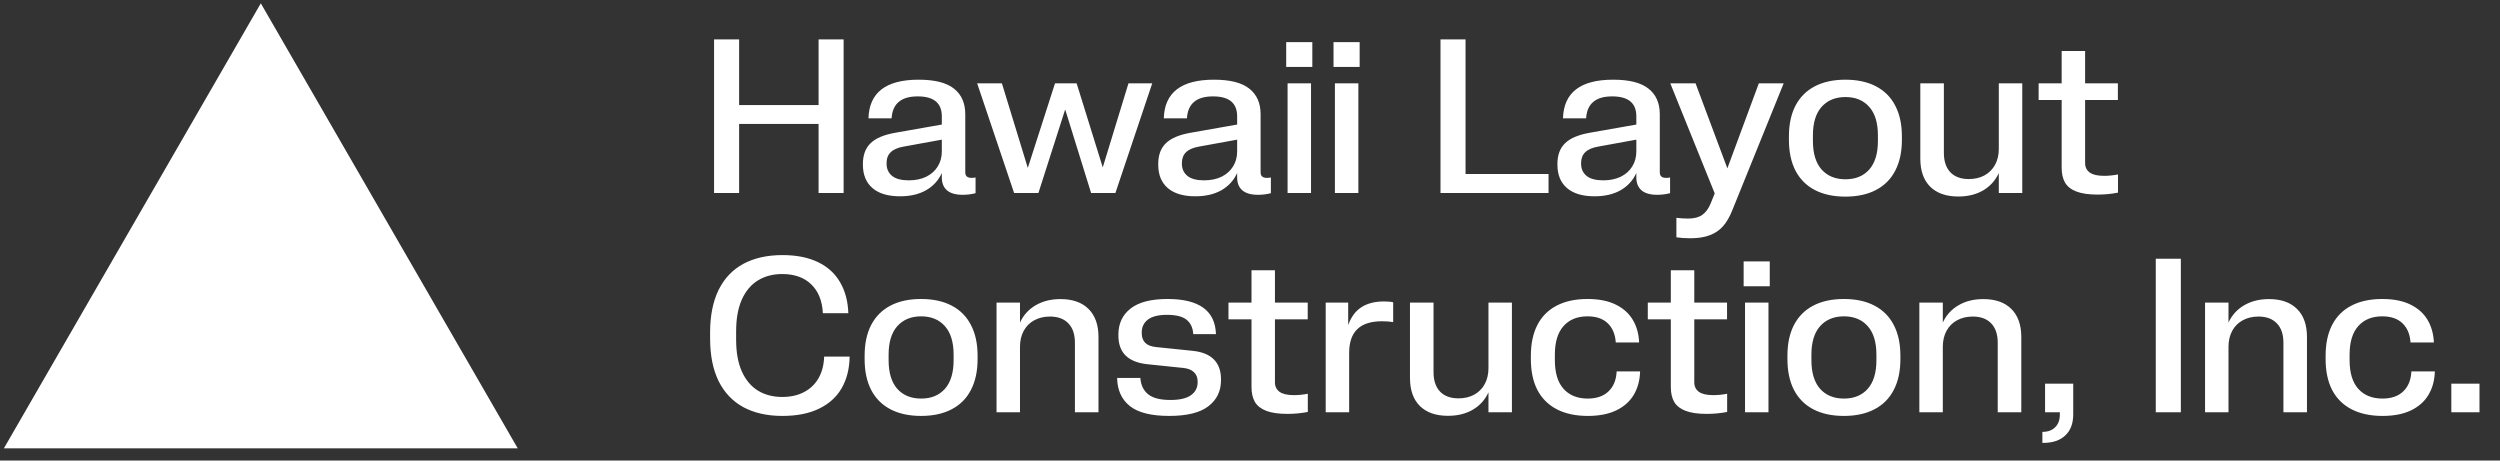
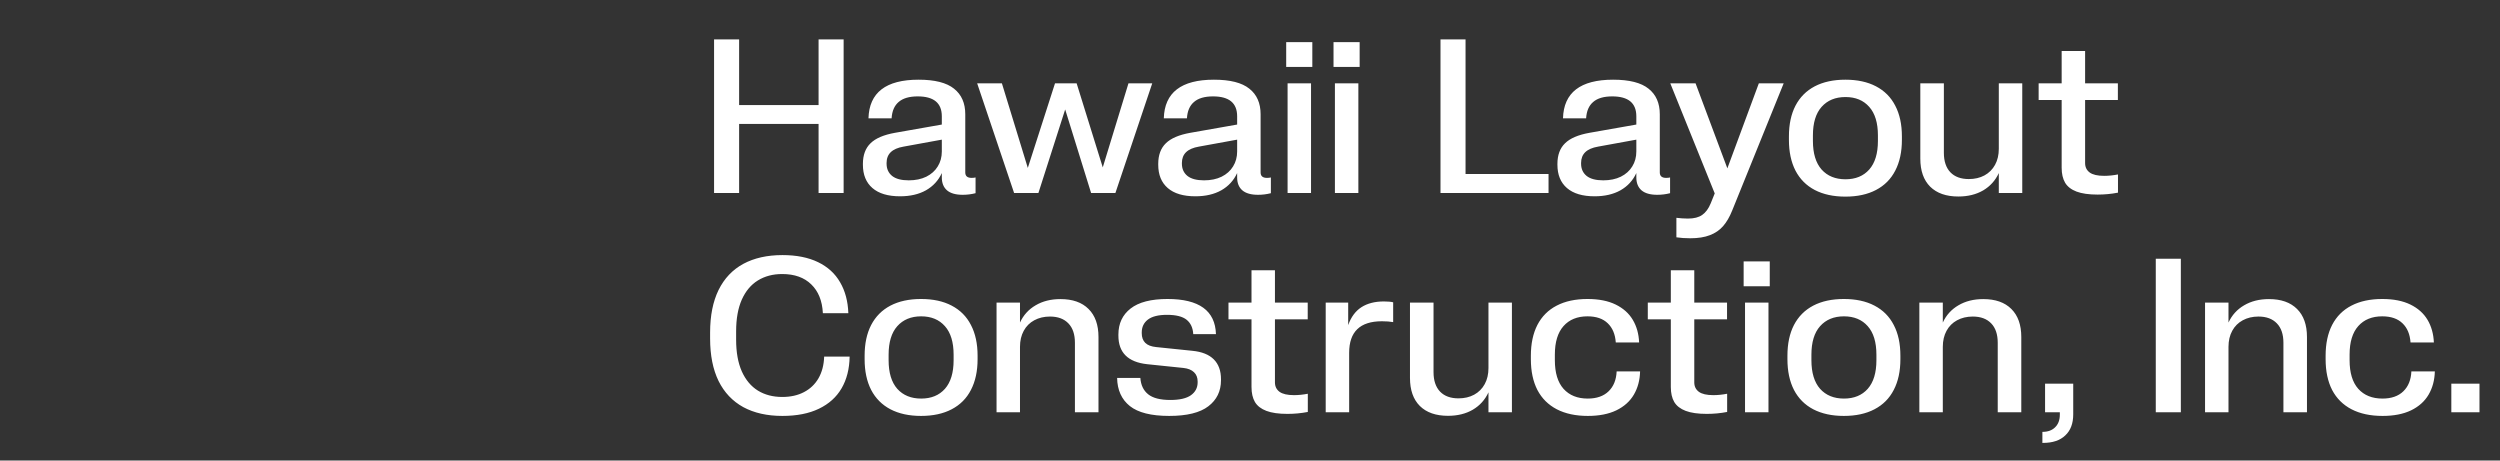
<svg xmlns="http://www.w3.org/2000/svg" width="228" height="42" viewBox="0 0 228 42" fill="none">
  <rect x="0" y="0" width="228" height="42" fill="#333333" stroke="none" />
  <g clip-path="url(#clip0_30_143)">
-     <path d="M23.786 0.304L47.217 40.888H0.355L23.786 0.304Z" fill="white" />
+     <path d="M23.786 0.304L47.217 40.888H0.355Z" fill="white" />
  </g>
  <path d="M74.654 11.301H67.408V17.6H65.123V3.596H67.408V9.582H74.654V3.596H76.939V17.6H74.654V11.301ZM82.086 17.902C80.986 17.902 80.146 17.652 79.566 17.15C78.987 16.649 78.697 15.94 78.697 15.021V14.943C78.697 14.143 78.928 13.518 79.391 13.068C79.853 12.613 80.598 12.294 81.627 12.111L85.894 11.359V10.607C85.894 9.396 85.162 8.791 83.697 8.791C82.929 8.791 82.35 8.96 81.959 9.299C81.568 9.631 81.353 10.129 81.314 10.793H79.205C79.27 8.443 80.794 7.268 83.775 7.268C85.253 7.268 86.331 7.541 87.008 8.088C87.691 8.628 88.033 9.406 88.033 10.422V15.725C88.033 16.057 88.225 16.223 88.609 16.223C88.746 16.223 88.867 16.21 88.971 16.184V17.619C88.593 17.717 88.203 17.766 87.799 17.766C87.161 17.766 86.682 17.629 86.363 17.355C86.051 17.082 85.894 16.691 85.894 16.184V15.783C85.582 16.46 85.1 16.984 84.449 17.355C83.798 17.72 83.01 17.902 82.086 17.902ZM80.856 14.924C80.856 15.399 81.025 15.773 81.363 16.047C81.702 16.314 82.206 16.447 82.877 16.447C83.489 16.447 84.023 16.337 84.478 16.115C84.934 15.887 85.283 15.575 85.523 15.178C85.771 14.781 85.894 14.325 85.894 13.81V12.736L82.408 13.371C81.881 13.462 81.49 13.632 81.236 13.879C80.982 14.126 80.856 14.455 80.856 14.865V14.924ZM89.117 7.6H91.373L93.736 15.315L96.217 7.6H98.189L100.572 15.266L102.916 7.6H105.084L101.725 17.6H99.508L97.144 9.982L94.703 17.6H92.486L89.117 7.6ZM109.02 17.902C107.919 17.902 107.079 17.652 106.5 17.15C105.921 16.649 105.631 15.94 105.631 15.021V14.943C105.631 14.143 105.862 13.518 106.324 13.068C106.786 12.613 107.532 12.294 108.561 12.111L112.828 11.359V10.607C112.828 9.396 112.096 8.791 110.631 8.791C109.863 8.791 109.283 8.96 108.893 9.299C108.502 9.631 108.287 10.129 108.248 10.793H106.139C106.204 8.443 107.727 7.268 110.709 7.268C112.187 7.268 113.264 7.541 113.941 8.088C114.625 8.628 114.967 9.406 114.967 10.422V15.725C114.967 16.057 115.159 16.223 115.543 16.223C115.68 16.223 115.8 16.21 115.904 16.184V17.619C115.527 17.717 115.136 17.766 114.732 17.766C114.094 17.766 113.616 17.629 113.297 17.355C112.984 17.082 112.828 16.691 112.828 16.184V15.783C112.516 16.46 112.034 16.984 111.383 17.355C110.732 17.72 109.944 17.902 109.02 17.902ZM107.789 14.924C107.789 15.399 107.958 15.773 108.297 16.047C108.635 16.314 109.14 16.447 109.811 16.447C110.423 16.447 110.956 16.337 111.412 16.115C111.868 15.887 112.216 15.575 112.457 15.178C112.704 14.781 112.828 14.325 112.828 13.81V12.736L109.342 13.371C108.814 13.462 108.424 13.632 108.17 13.879C107.916 14.126 107.789 14.455 107.789 14.865V14.924ZM117.428 7.6H119.566V17.6H117.428V7.6ZM117.301 3.84H119.684V6.105H117.301V3.84ZM121.744 7.6H123.883V17.6H121.744V7.6ZM121.617 3.84H124V6.105H121.617V3.84ZM131.373 3.596H133.658V15.871H141.227V17.6H131.373V3.596ZM145.426 17.902C144.326 17.902 143.486 17.652 142.906 17.15C142.327 16.649 142.037 15.94 142.037 15.021V14.943C142.037 14.143 142.268 13.518 142.73 13.068C143.193 12.613 143.938 12.294 144.967 12.111L149.234 11.359V10.607C149.234 9.396 148.502 8.791 147.037 8.791C146.269 8.791 145.689 8.96 145.299 9.299C144.908 9.631 144.693 10.129 144.654 10.793H142.545C142.61 8.443 144.133 7.268 147.115 7.268C148.593 7.268 149.671 7.541 150.348 8.088C151.031 8.628 151.373 9.406 151.373 10.422V15.725C151.373 16.057 151.565 16.223 151.949 16.223C152.086 16.223 152.206 16.21 152.311 16.184V17.619C151.933 17.717 151.542 17.766 151.139 17.766C150.501 17.766 150.022 17.629 149.703 17.355C149.391 17.082 149.234 16.691 149.234 16.184V15.783C148.922 16.46 148.44 16.984 147.789 17.355C147.138 17.72 146.35 17.902 145.426 17.902ZM144.195 14.924C144.195 15.399 144.365 15.773 144.703 16.047C145.042 16.314 145.546 16.447 146.217 16.447C146.829 16.447 147.363 16.337 147.818 16.115C148.274 15.887 148.622 15.575 148.863 15.178C149.111 14.781 149.234 14.325 149.234 13.81V12.736L145.748 13.371C145.221 13.462 144.83 13.632 144.576 13.879C144.322 14.126 144.195 14.455 144.195 14.865V14.924ZM154.156 21.73C153.681 21.73 153.258 21.701 152.887 21.643V19.865C153.023 19.885 153.196 19.901 153.404 19.914C153.613 19.927 153.792 19.934 153.941 19.934C154.495 19.934 154.928 19.823 155.24 19.602C155.559 19.38 155.816 19.032 156.012 18.557L156.383 17.639L152.33 7.6H154.635L157.535 15.354L160.406 7.6H162.672L157.975 19.201C157.74 19.787 157.464 20.262 157.145 20.627C156.826 20.991 156.425 21.265 155.943 21.447C155.462 21.636 154.866 21.73 154.156 21.73ZM168.297 17.932C167.21 17.932 166.279 17.73 165.504 17.326C164.736 16.922 164.15 16.333 163.746 15.559C163.349 14.784 163.15 13.85 163.15 12.756V12.443C163.15 11.343 163.349 10.409 163.746 9.641C164.15 8.866 164.736 8.277 165.504 7.873C166.279 7.469 167.21 7.268 168.297 7.268C169.391 7.268 170.322 7.469 171.09 7.873C171.865 8.277 172.451 8.866 172.848 9.641C173.251 10.409 173.453 11.343 173.453 12.443V12.756C173.453 13.85 173.251 14.784 172.848 15.559C172.451 16.333 171.865 16.922 171.09 17.326C170.322 17.73 169.391 17.932 168.297 17.932ZM168.307 16.35C169.225 16.35 169.947 16.053 170.475 15.461C171.002 14.862 171.266 13.993 171.266 12.854V12.346C171.266 11.206 171.002 10.341 170.475 9.748C169.947 9.149 169.225 8.85 168.307 8.85C167.389 8.85 166.663 9.149 166.129 9.748C165.602 10.341 165.338 11.206 165.338 12.346V12.854C165.338 13.993 165.602 14.862 166.129 15.461C166.663 16.053 167.389 16.35 168.307 16.35ZM177.281 13.938C177.281 14.706 177.48 15.298 177.877 15.715C178.274 16.125 178.834 16.33 179.557 16.33C180.097 16.33 180.572 16.219 180.982 15.998C181.399 15.77 181.721 15.448 181.949 15.031C182.177 14.615 182.291 14.126 182.291 13.566V7.6H184.43V17.6H182.291V15.783C181.979 16.46 181.503 16.988 180.865 17.365C180.227 17.736 179.472 17.922 178.6 17.922C177.493 17.922 176.637 17.622 176.031 17.023C175.432 16.424 175.133 15.572 175.133 14.465V7.6H177.281V13.938ZM191.305 17.746C190.504 17.746 189.863 17.655 189.381 17.473C188.899 17.29 188.551 17.02 188.336 16.662C188.128 16.304 188.023 15.848 188.023 15.295V9.123H185.924V7.6H188.023V4.65H190.162V7.6H193.15V9.123H190.162V14.875C190.162 15.24 190.302 15.526 190.582 15.734C190.862 15.936 191.301 16.037 191.9 16.037C192.298 16.037 192.717 15.995 193.16 15.91V17.57C192.555 17.688 191.936 17.746 191.305 17.746ZM71.353 37.932C69.967 37.932 68.779 37.665 67.789 37.131C66.806 36.59 66.054 35.796 65.533 34.748C65.019 33.693 64.762 32.404 64.762 30.881V30.314C64.762 28.791 65.019 27.502 65.533 26.447C66.054 25.393 66.806 24.598 67.789 24.064C68.779 23.531 69.97 23.264 71.363 23.264C72.639 23.264 73.72 23.479 74.606 23.908C75.491 24.338 76.162 24.95 76.617 25.744C77.079 26.532 77.33 27.469 77.369 28.557V28.566H75.045V28.547C74.986 27.434 74.635 26.564 73.99 25.939C73.346 25.308 72.46 24.992 71.334 24.992C70.488 24.992 69.749 25.188 69.117 25.578C68.492 25.962 68.004 26.545 67.652 27.326C67.307 28.107 67.135 29.068 67.135 30.207V30.988C67.135 32.128 67.307 33.088 67.652 33.869C68.004 34.65 68.495 35.236 69.127 35.627C69.758 36.011 70.497 36.203 71.344 36.203C72.099 36.203 72.757 36.057 73.316 35.764C73.883 35.471 74.326 35.051 74.644 34.504C74.963 33.95 75.136 33.296 75.162 32.541V32.522H77.486V32.531C77.467 33.645 77.223 34.605 76.754 35.412C76.285 36.219 75.595 36.841 74.684 37.277C73.779 37.714 72.669 37.932 71.353 37.932ZM84 37.932C82.913 37.932 81.982 37.73 81.207 37.326C80.439 36.922 79.853 36.333 79.449 35.559C79.052 34.784 78.853 33.85 78.853 32.756V32.443C78.853 31.343 79.052 30.409 79.449 29.641C79.853 28.866 80.439 28.277 81.207 27.873C81.982 27.469 82.913 27.268 84 27.268C85.094 27.268 86.025 27.469 86.793 27.873C87.568 28.277 88.154 28.866 88.551 29.641C88.954 30.409 89.156 31.343 89.156 32.443V32.756C89.156 33.85 88.954 34.784 88.551 35.559C88.154 36.333 87.568 36.922 86.793 37.326C86.025 37.73 85.094 37.932 84 37.932ZM84.01 36.35C84.928 36.35 85.65 36.053 86.178 35.461C86.705 34.862 86.969 33.993 86.969 32.853V32.346C86.969 31.206 86.705 30.34 86.178 29.748C85.65 29.149 84.928 28.85 84.01 28.85C83.092 28.85 82.366 29.149 81.832 29.748C81.305 30.34 81.041 31.206 81.041 32.346V32.853C81.041 33.993 81.305 34.862 81.832 35.461C82.366 36.053 83.092 36.35 84.01 36.35ZM98.033 31.262C98.033 30.494 97.835 29.904 97.438 29.494C97.04 29.078 96.481 28.869 95.758 28.869C95.217 28.869 94.739 28.983 94.322 29.211C93.912 29.432 93.593 29.751 93.365 30.168C93.137 30.585 93.023 31.073 93.023 31.633V37.6H90.885V27.6H93.023V29.416C93.336 28.739 93.811 28.215 94.449 27.844C95.087 27.466 95.842 27.277 96.715 27.277C97.822 27.277 98.674 27.577 99.273 28.176C99.879 28.775 100.182 29.628 100.182 30.734V37.6H98.033V31.262ZM106.627 37.932C104.993 37.932 103.798 37.632 103.043 37.033C102.288 36.428 101.9 35.572 101.881 34.465H104C104.046 35.116 104.283 35.614 104.713 35.959C105.143 36.304 105.816 36.477 106.734 36.477C107.581 36.477 108.206 36.333 108.609 36.047C109.02 35.754 109.225 35.36 109.225 34.865V34.797C109.225 34.439 109.114 34.156 108.893 33.947C108.671 33.732 108.349 33.602 107.926 33.557L104.625 33.215C102.874 33.026 101.998 32.157 101.998 30.607V30.51C101.998 29.507 102.369 28.716 103.111 28.137C103.854 27.557 104.977 27.268 106.48 27.268C109.358 27.268 110.829 28.335 110.895 30.471H108.824C108.792 29.898 108.59 29.462 108.219 29.162C107.848 28.863 107.252 28.713 106.432 28.713C105.65 28.713 105.071 28.856 104.693 29.143C104.316 29.429 104.127 29.823 104.127 30.324V30.383C104.127 30.76 104.234 31.057 104.449 31.271C104.664 31.48 104.993 31.607 105.436 31.652L108.756 31.994C109.615 32.079 110.263 32.339 110.699 32.775C111.135 33.212 111.354 33.814 111.354 34.582V34.68C111.354 35.676 110.969 36.467 110.201 37.053C109.439 37.639 108.248 37.932 106.627 37.932ZM117.418 37.746C116.617 37.746 115.976 37.655 115.494 37.473C115.012 37.29 114.664 37.02 114.449 36.662C114.241 36.304 114.137 35.848 114.137 35.295V29.123H112.037V27.6H114.137V24.65H116.275V27.6H119.264V29.123H116.275V34.875C116.275 35.24 116.415 35.526 116.695 35.734C116.975 35.936 117.415 36.037 118.014 36.037C118.411 36.037 118.831 35.995 119.273 35.91V37.57C118.668 37.688 118.049 37.746 117.418 37.746ZM120.904 27.6H122.955V29.65C123.215 28.915 123.616 28.371 124.156 28.02C124.703 27.668 125.387 27.492 126.207 27.492C126.585 27.492 126.868 27.518 127.057 27.57V29.377C126.777 29.325 126.435 29.299 126.031 29.299C125.029 29.299 124.28 29.54 123.785 30.021C123.29 30.497 123.043 31.216 123.043 32.18V37.6H120.904V27.6ZM130.738 33.938C130.738 34.706 130.937 35.298 131.334 35.715C131.731 36.125 132.291 36.33 133.014 36.33C133.554 36.33 134.029 36.219 134.439 35.998C134.856 35.77 135.178 35.448 135.406 35.031C135.634 34.615 135.748 34.126 135.748 33.566V27.6H137.887V37.6H135.748V35.783C135.436 36.46 134.96 36.988 134.322 37.365C133.684 37.736 132.929 37.922 132.057 37.922C130.95 37.922 130.094 37.622 129.488 37.023C128.889 36.425 128.59 35.572 128.59 34.465V27.6H130.738V33.938ZM144.811 37.932C143.704 37.932 142.76 37.73 141.979 37.326C141.204 36.922 140.615 36.337 140.211 35.568C139.814 34.794 139.615 33.856 139.615 32.756V32.443C139.615 31.343 139.814 30.406 140.211 29.631C140.615 28.856 141.201 28.27 141.969 27.873C142.743 27.469 143.681 27.268 144.781 27.268C145.803 27.268 146.66 27.437 147.35 27.775C148.04 28.114 148.561 28.579 148.912 29.172C149.264 29.764 149.456 30.451 149.488 31.232H147.359C147.307 30.484 147.063 29.901 146.627 29.484C146.191 29.061 145.576 28.85 144.781 28.85C143.85 28.85 143.121 29.146 142.594 29.738C142.066 30.331 141.803 31.197 141.803 32.336V32.853C141.803 33.999 142.066 34.868 142.594 35.461C143.128 36.053 143.863 36.35 144.801 36.35C145.615 36.35 146.249 36.128 146.705 35.685C147.161 35.243 147.405 34.637 147.438 33.869H149.576C149.557 34.67 149.368 35.376 149.01 35.988C148.652 36.6 148.118 37.079 147.408 37.424C146.705 37.762 145.839 37.932 144.811 37.932ZM155.66 37.746C154.859 37.746 154.218 37.655 153.736 37.473C153.255 37.29 152.906 37.02 152.691 36.662C152.483 36.304 152.379 35.848 152.379 35.295V29.123H150.279V27.6H152.379V24.65H154.518V27.6H157.506V29.123H154.518V34.875C154.518 35.24 154.658 35.526 154.938 35.734C155.217 35.936 155.657 36.037 156.256 36.037C156.653 36.037 157.073 35.995 157.516 35.91V37.57C156.91 37.688 156.292 37.746 155.66 37.746ZM159.146 27.6H161.285V37.6H159.146V27.6ZM159.02 23.84H161.402V26.105H159.02V23.84ZM168.16 37.932C167.073 37.932 166.142 37.73 165.367 37.326C164.599 36.922 164.013 36.333 163.609 35.559C163.212 34.784 163.014 33.85 163.014 32.756V32.443C163.014 31.343 163.212 30.409 163.609 29.641C164.013 28.866 164.599 28.277 165.367 27.873C166.142 27.469 167.073 27.268 168.16 27.268C169.254 27.268 170.185 27.469 170.953 27.873C171.728 28.277 172.314 28.866 172.711 29.641C173.115 30.409 173.316 31.343 173.316 32.443V32.756C173.316 33.85 173.115 34.784 172.711 35.559C172.314 36.333 171.728 36.922 170.953 37.326C170.185 37.73 169.254 37.932 168.16 37.932ZM168.17 36.35C169.088 36.35 169.811 36.053 170.338 35.461C170.865 34.862 171.129 33.993 171.129 32.853V32.346C171.129 31.206 170.865 30.34 170.338 29.748C169.811 29.149 169.088 28.85 168.17 28.85C167.252 28.85 166.526 29.149 165.992 29.748C165.465 30.34 165.201 31.206 165.201 32.346V32.853C165.201 33.993 165.465 34.862 165.992 35.461C166.526 36.053 167.252 36.35 168.17 36.35ZM182.193 31.262C182.193 30.494 181.995 29.904 181.598 29.494C181.201 29.078 180.641 28.869 179.918 28.869C179.378 28.869 178.899 28.983 178.482 29.211C178.072 29.432 177.753 29.751 177.525 30.168C177.298 30.585 177.184 31.073 177.184 31.633V37.6H175.045V27.6H177.184V29.416C177.496 28.739 177.971 28.215 178.609 27.844C179.247 27.466 180.003 27.277 180.875 27.277C181.982 27.277 182.835 27.577 183.434 28.176C184.039 28.775 184.342 29.628 184.342 30.734V37.6H182.193V31.262ZM189.078 34.992V37.795C189.078 38.622 188.837 39.26 188.355 39.709C187.88 40.165 187.2 40.393 186.314 40.393H186.266V39.387H186.275C186.764 39.387 187.148 39.247 187.428 38.967C187.714 38.687 187.857 38.306 187.857 37.824V37.6H186.51V34.992H189.078ZM196.607 23.596H198.893V37.6H196.607V23.596ZM208.248 31.262C208.248 30.494 208.049 29.904 207.652 29.494C207.255 29.078 206.695 28.869 205.973 28.869C205.432 28.869 204.954 28.983 204.537 29.211C204.127 29.432 203.808 29.751 203.58 30.168C203.352 30.585 203.238 31.073 203.238 31.633V37.6H201.1V27.6H203.238V29.416C203.551 28.739 204.026 28.215 204.664 27.844C205.302 27.466 206.057 27.277 206.93 27.277C208.036 27.277 208.889 27.577 209.488 28.176C210.094 28.775 210.396 29.628 210.396 30.734V37.6H208.248V31.262ZM217.291 37.932C216.184 37.932 215.24 37.73 214.459 37.326C213.684 36.922 213.095 36.337 212.691 35.568C212.294 34.794 212.096 33.856 212.096 32.756V32.443C212.096 31.343 212.294 30.406 212.691 29.631C213.095 28.856 213.681 28.27 214.449 27.873C215.224 27.469 216.161 27.268 217.262 27.268C218.284 27.268 219.14 27.437 219.83 27.775C220.52 28.114 221.041 28.579 221.393 29.172C221.744 29.764 221.936 30.451 221.969 31.232H219.84C219.788 30.484 219.544 29.901 219.107 29.484C218.671 29.061 218.056 28.85 217.262 28.85C216.331 28.85 215.602 29.146 215.074 29.738C214.547 30.331 214.283 31.197 214.283 32.336V32.853C214.283 33.999 214.547 34.868 215.074 35.461C215.608 36.053 216.344 36.35 217.281 36.35C218.095 36.35 218.73 36.128 219.186 35.685C219.641 35.243 219.885 34.637 219.918 33.869H222.057C222.037 34.67 221.848 35.376 221.49 35.988C221.132 36.6 220.598 37.079 219.889 37.424C219.186 37.762 218.32 37.932 217.291 37.932ZM226.129 34.992V37.6H223.561V34.992H226.129Z" fill="white" />
  <defs>
    <clipPath id="clip0_30_143">
-       <rect width="48" height="41" fill="white" transform="translate(0 0.1)" />
-     </clipPath>
+       </clipPath>
  </defs>
</svg>